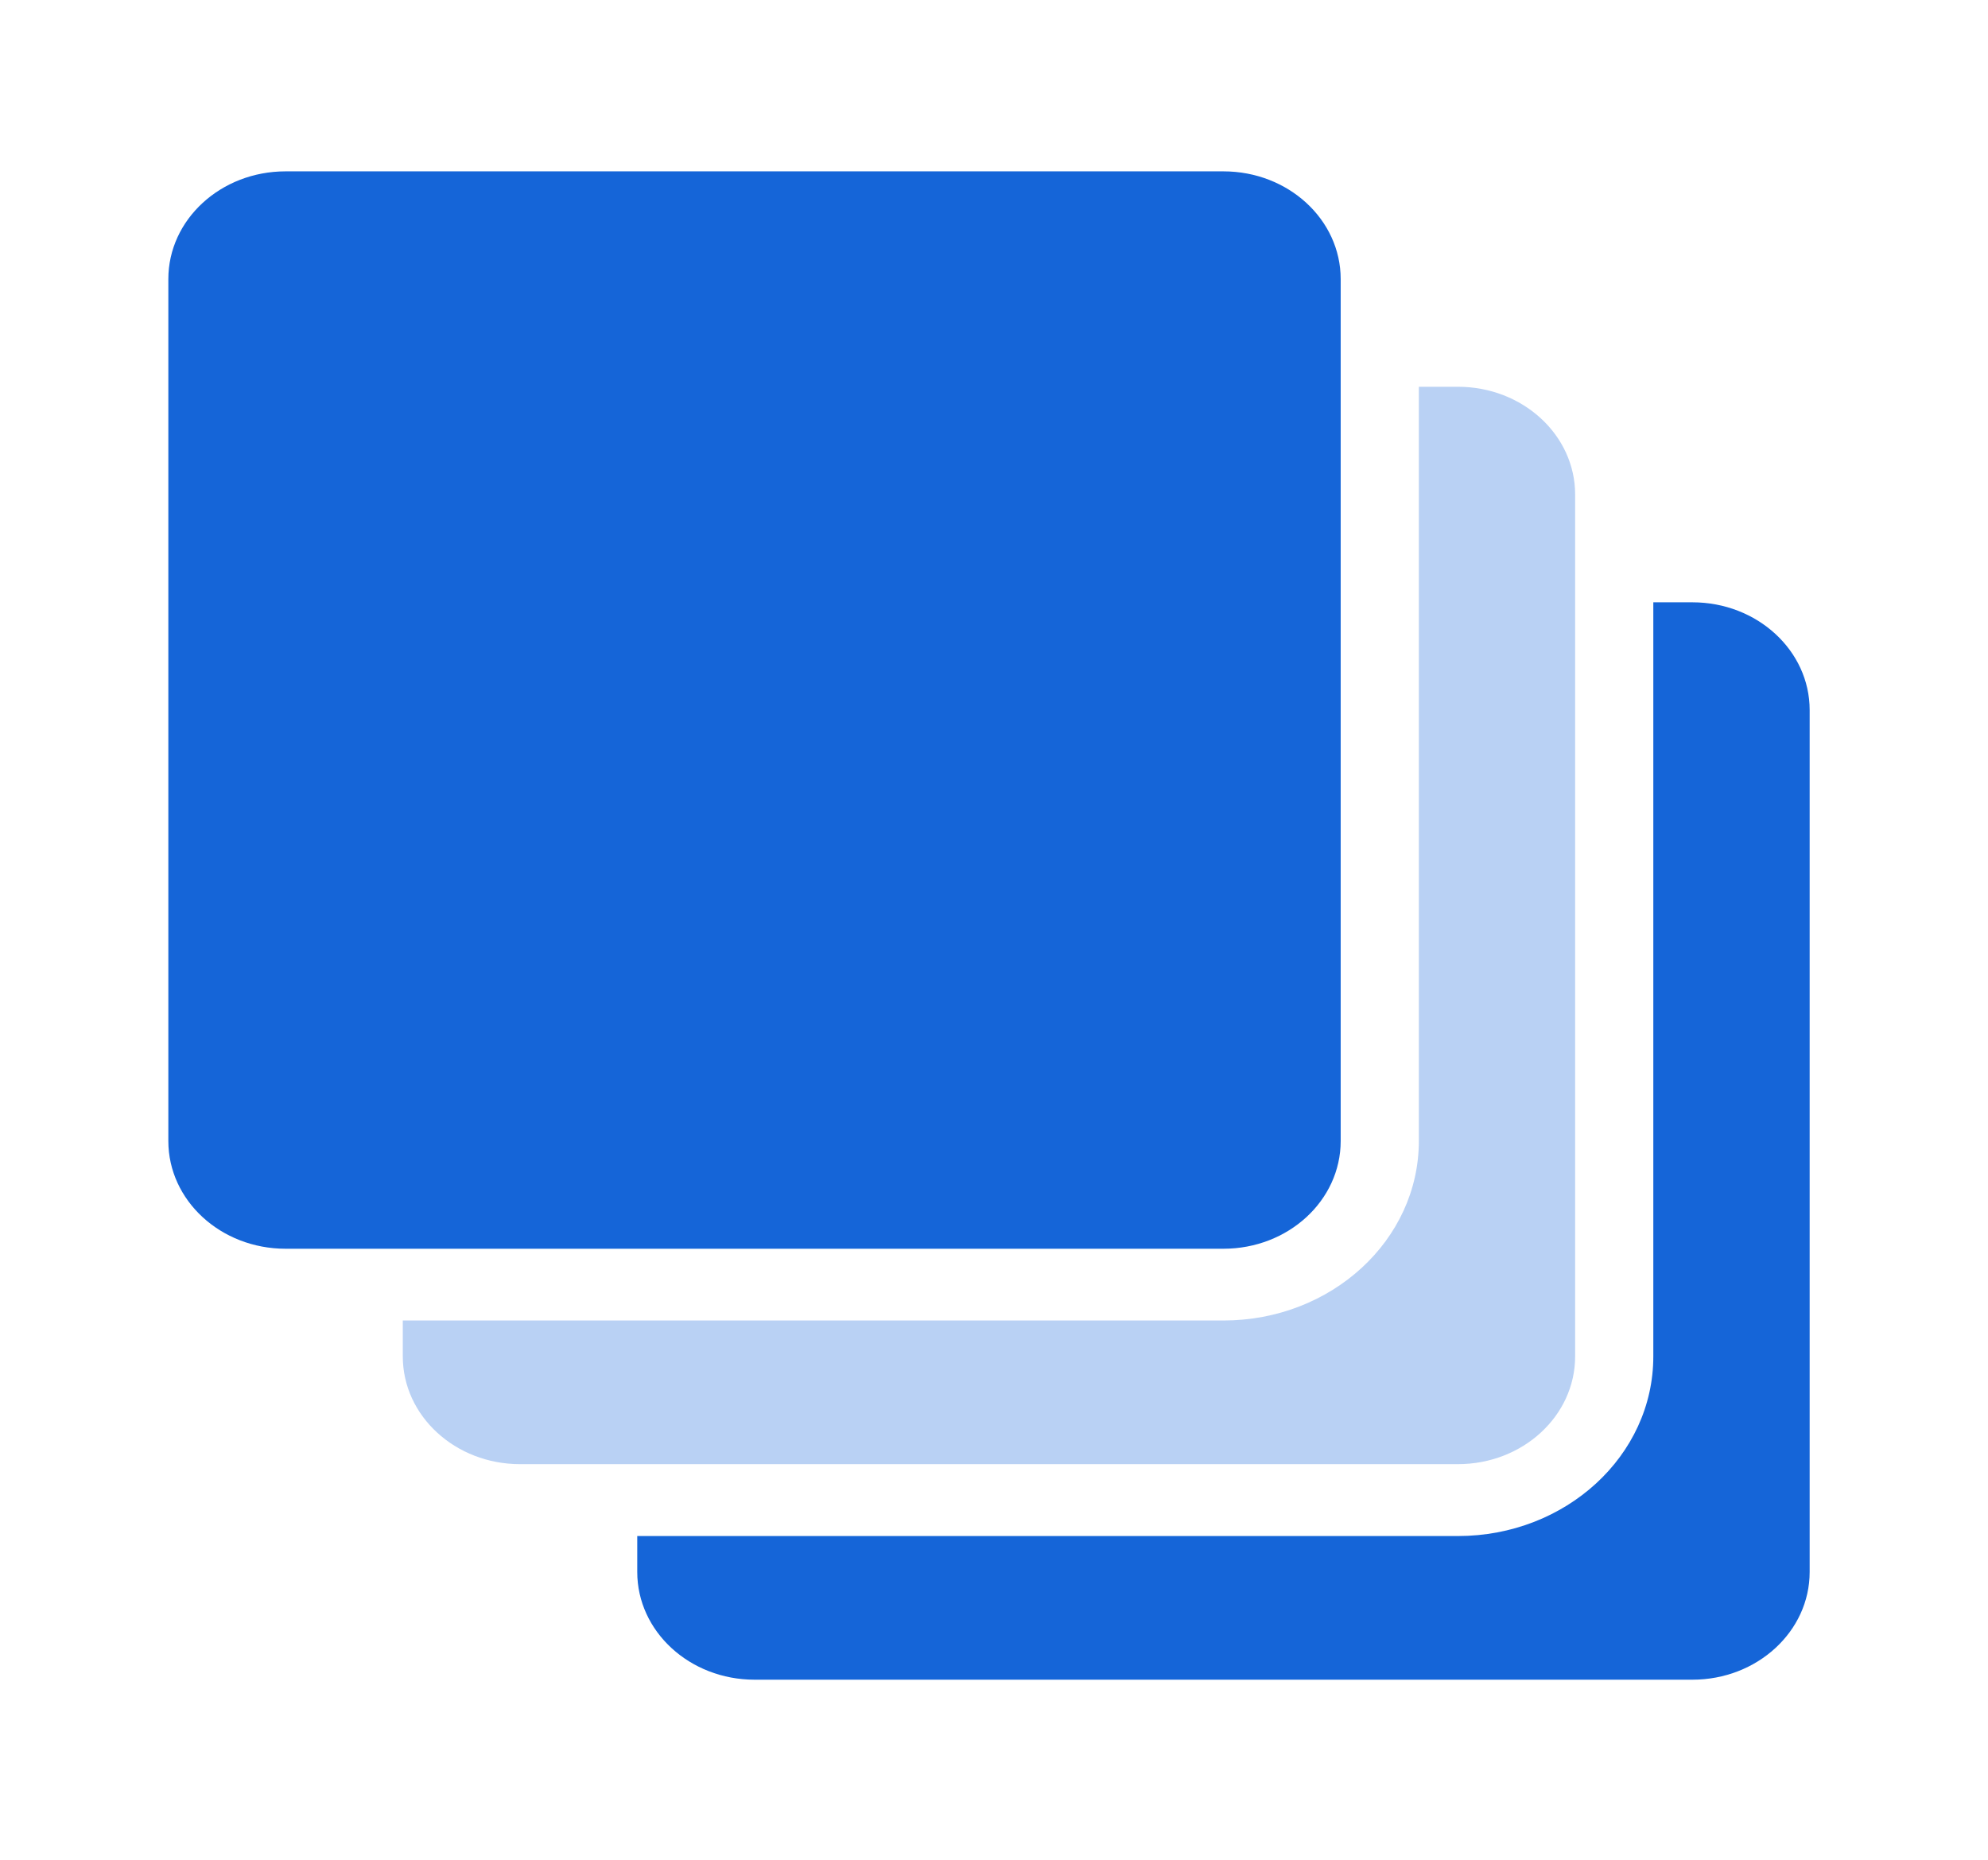
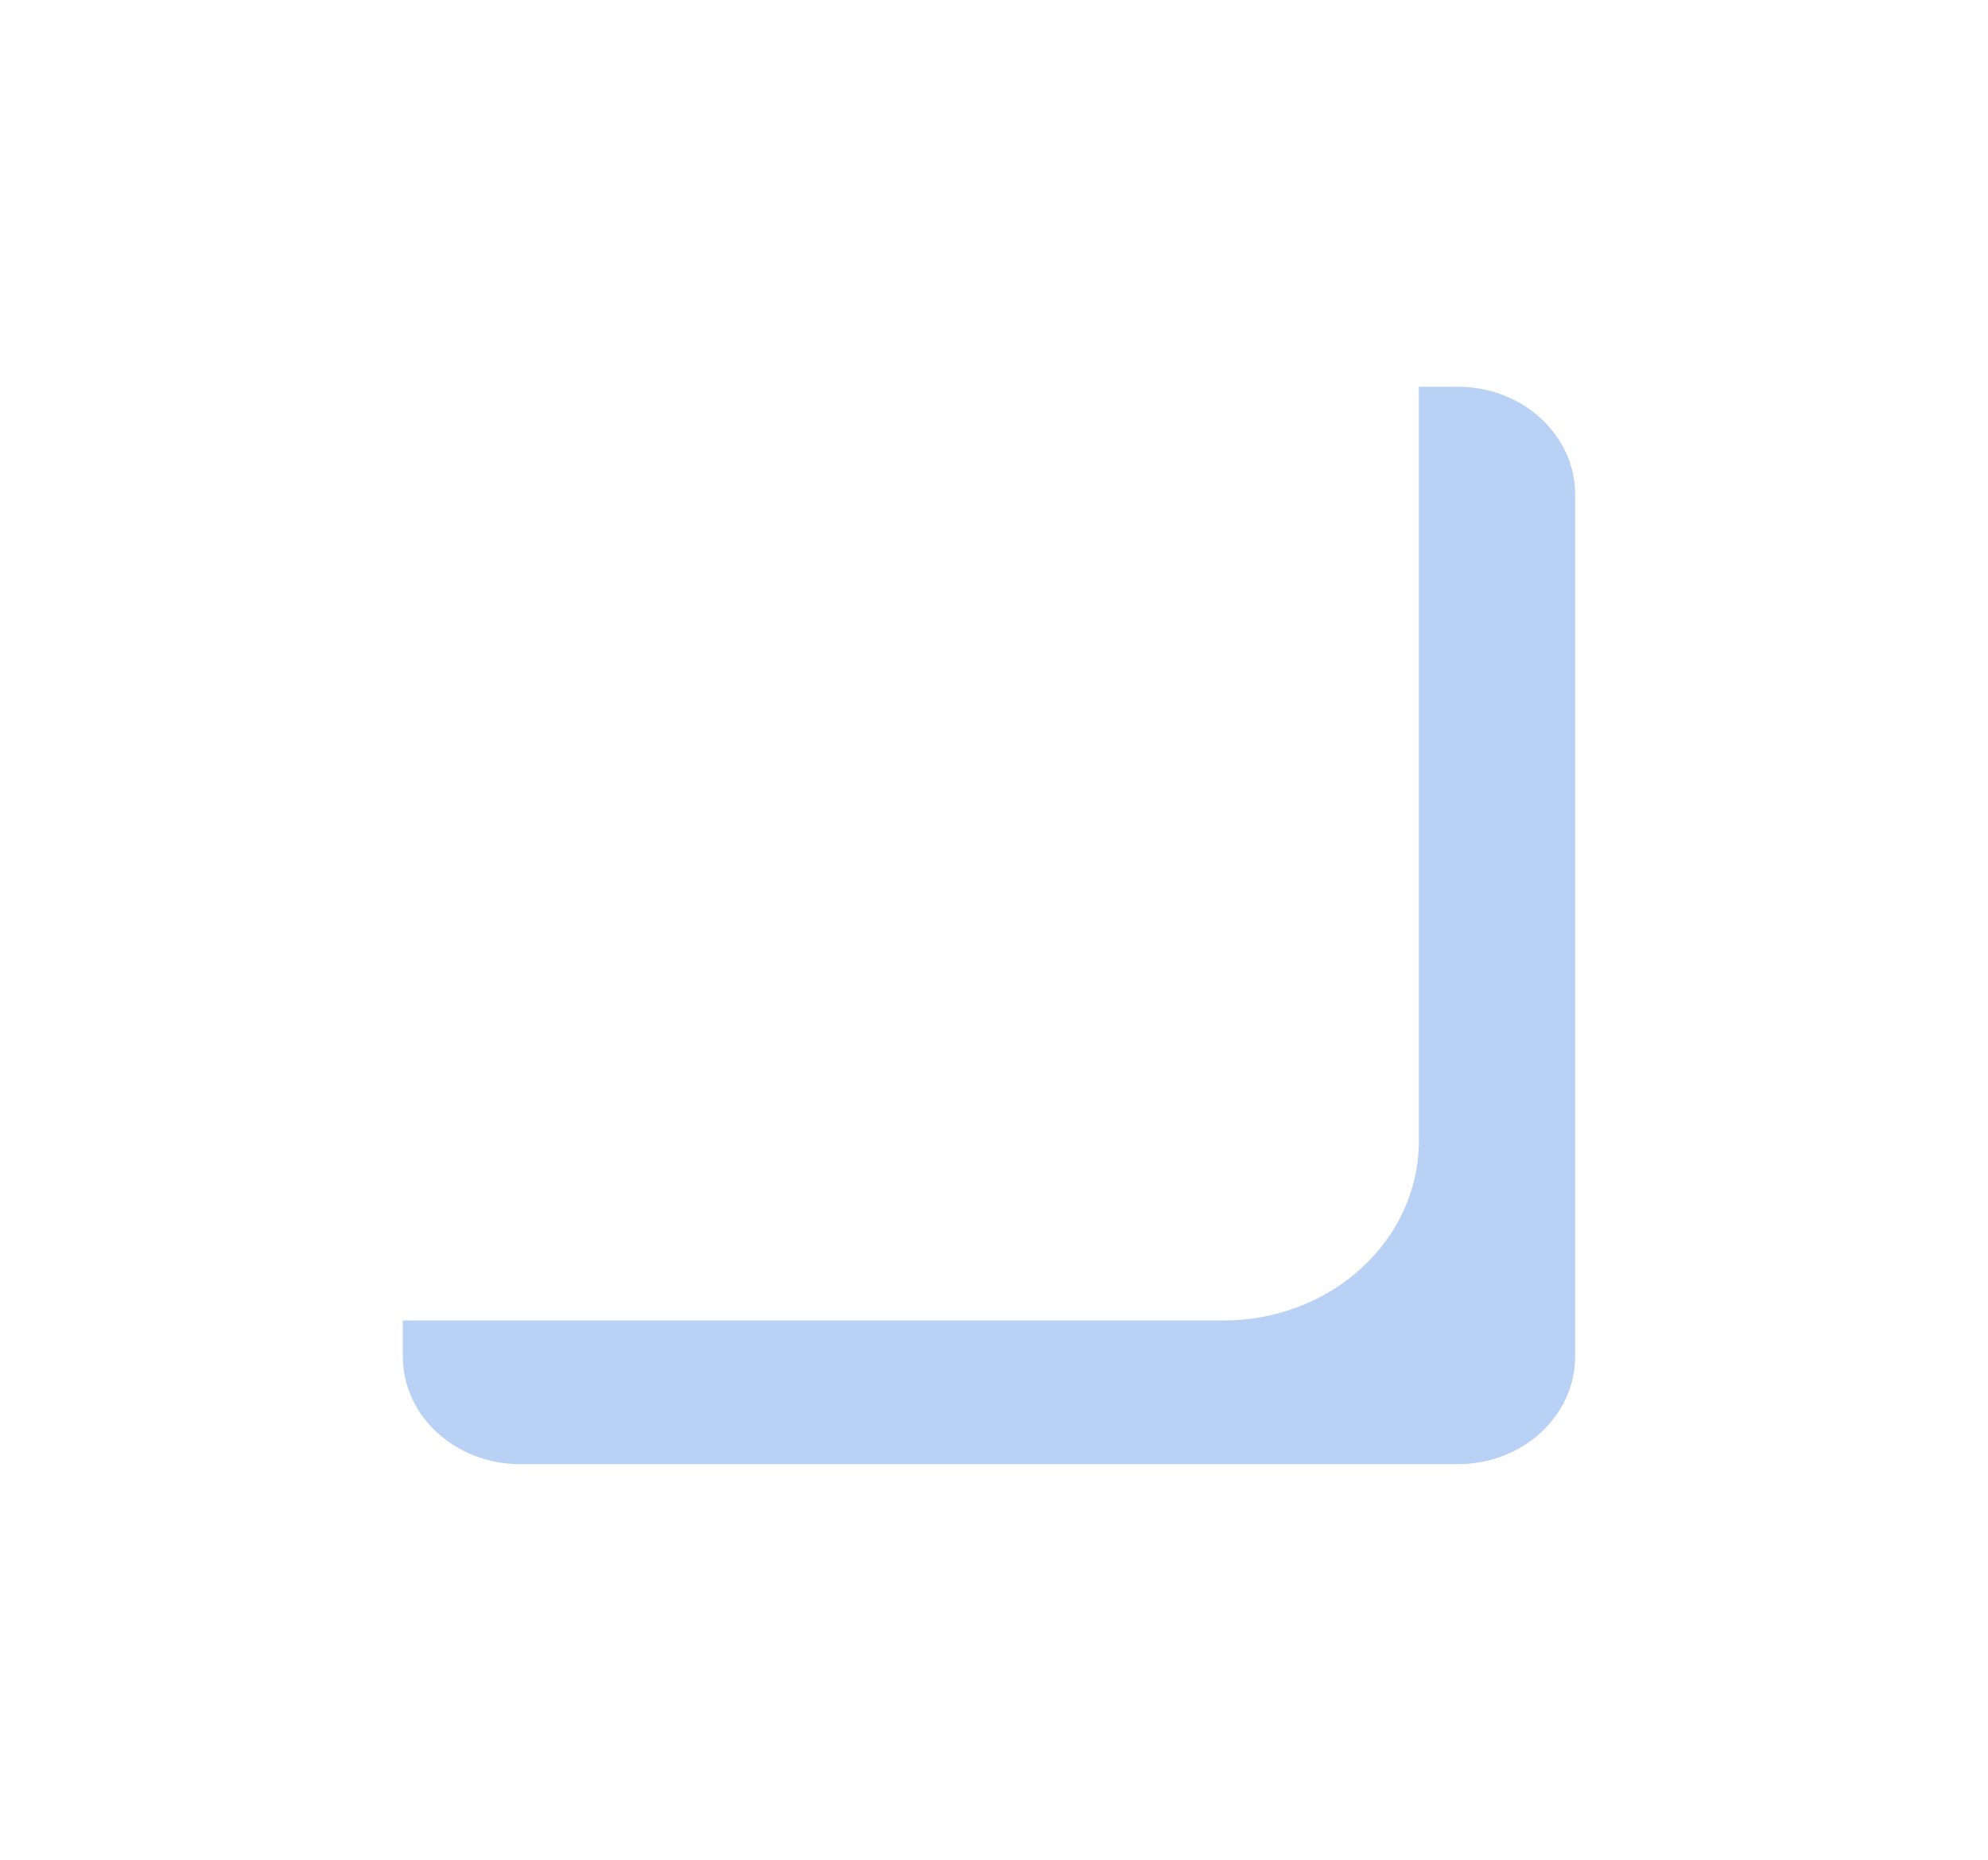
<svg xmlns="http://www.w3.org/2000/svg" width="31" height="29" viewBox="0 0 31 29" fill="none">
-   <path fill-rule="evenodd" clip-rule="evenodd" d="M4.453 2.672H19.078C20.088 2.672 20.906 3.424 20.906 4.352V17.792C20.906 18.72 20.088 19.472 19.078 19.472H4.453C3.443 19.472 2.625 18.72 2.625 17.792V4.352C2.625 3.424 3.443 2.672 4.453 2.672ZM25.781 9.392H26.391C27.4 9.392 28.219 10.144 28.219 11.072V24.512C28.219 25.44 27.4 26.192 26.391 26.192H11.766C10.756 26.192 9.937 25.44 9.937 24.512V23.952H22.734C24.417 23.952 25.781 22.698 25.781 21.152V9.392Z" fill="#1565D8" />
  <path opacity="0.3" fill-rule="evenodd" clip-rule="evenodd" d="M22.125 6.031H22.734C23.744 6.031 24.562 6.783 24.562 7.711V21.151C24.562 22.079 23.744 22.831 22.734 22.831H8.109C7.1 22.831 6.281 22.079 6.281 21.151V20.591H19.078C20.761 20.591 22.125 19.338 22.125 17.791V6.031Z" fill="#1565D8" />
</svg>